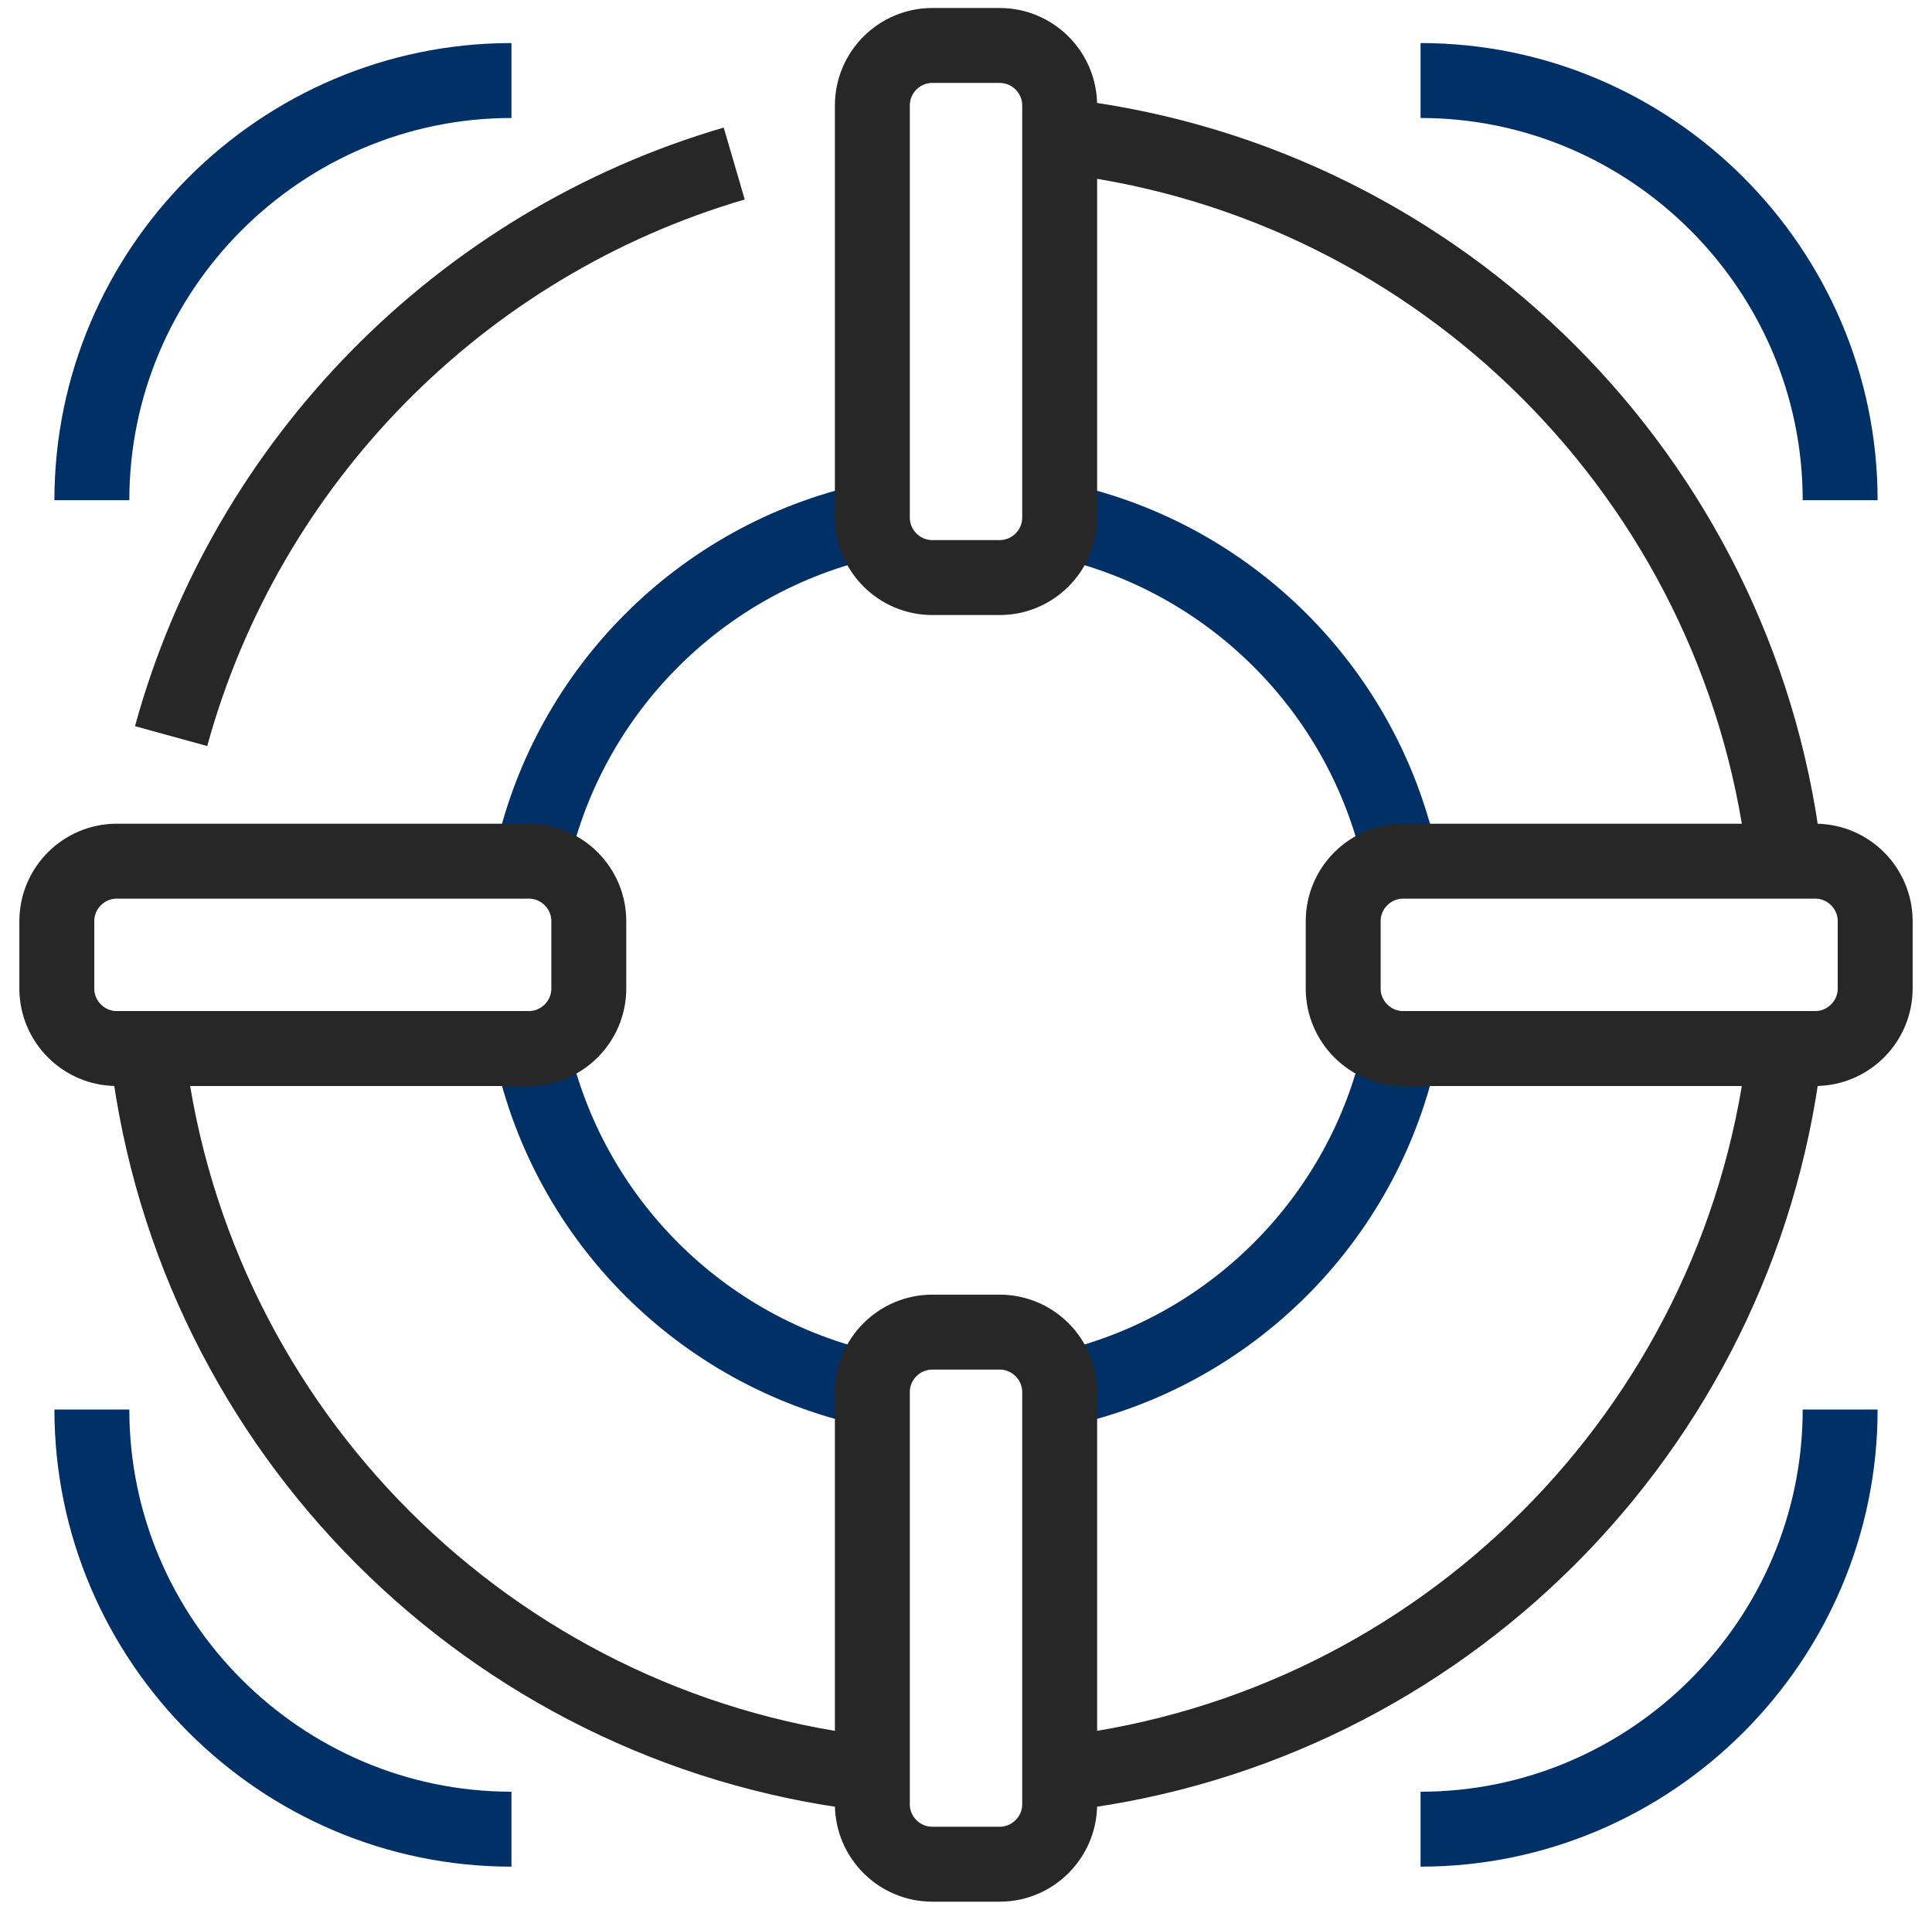
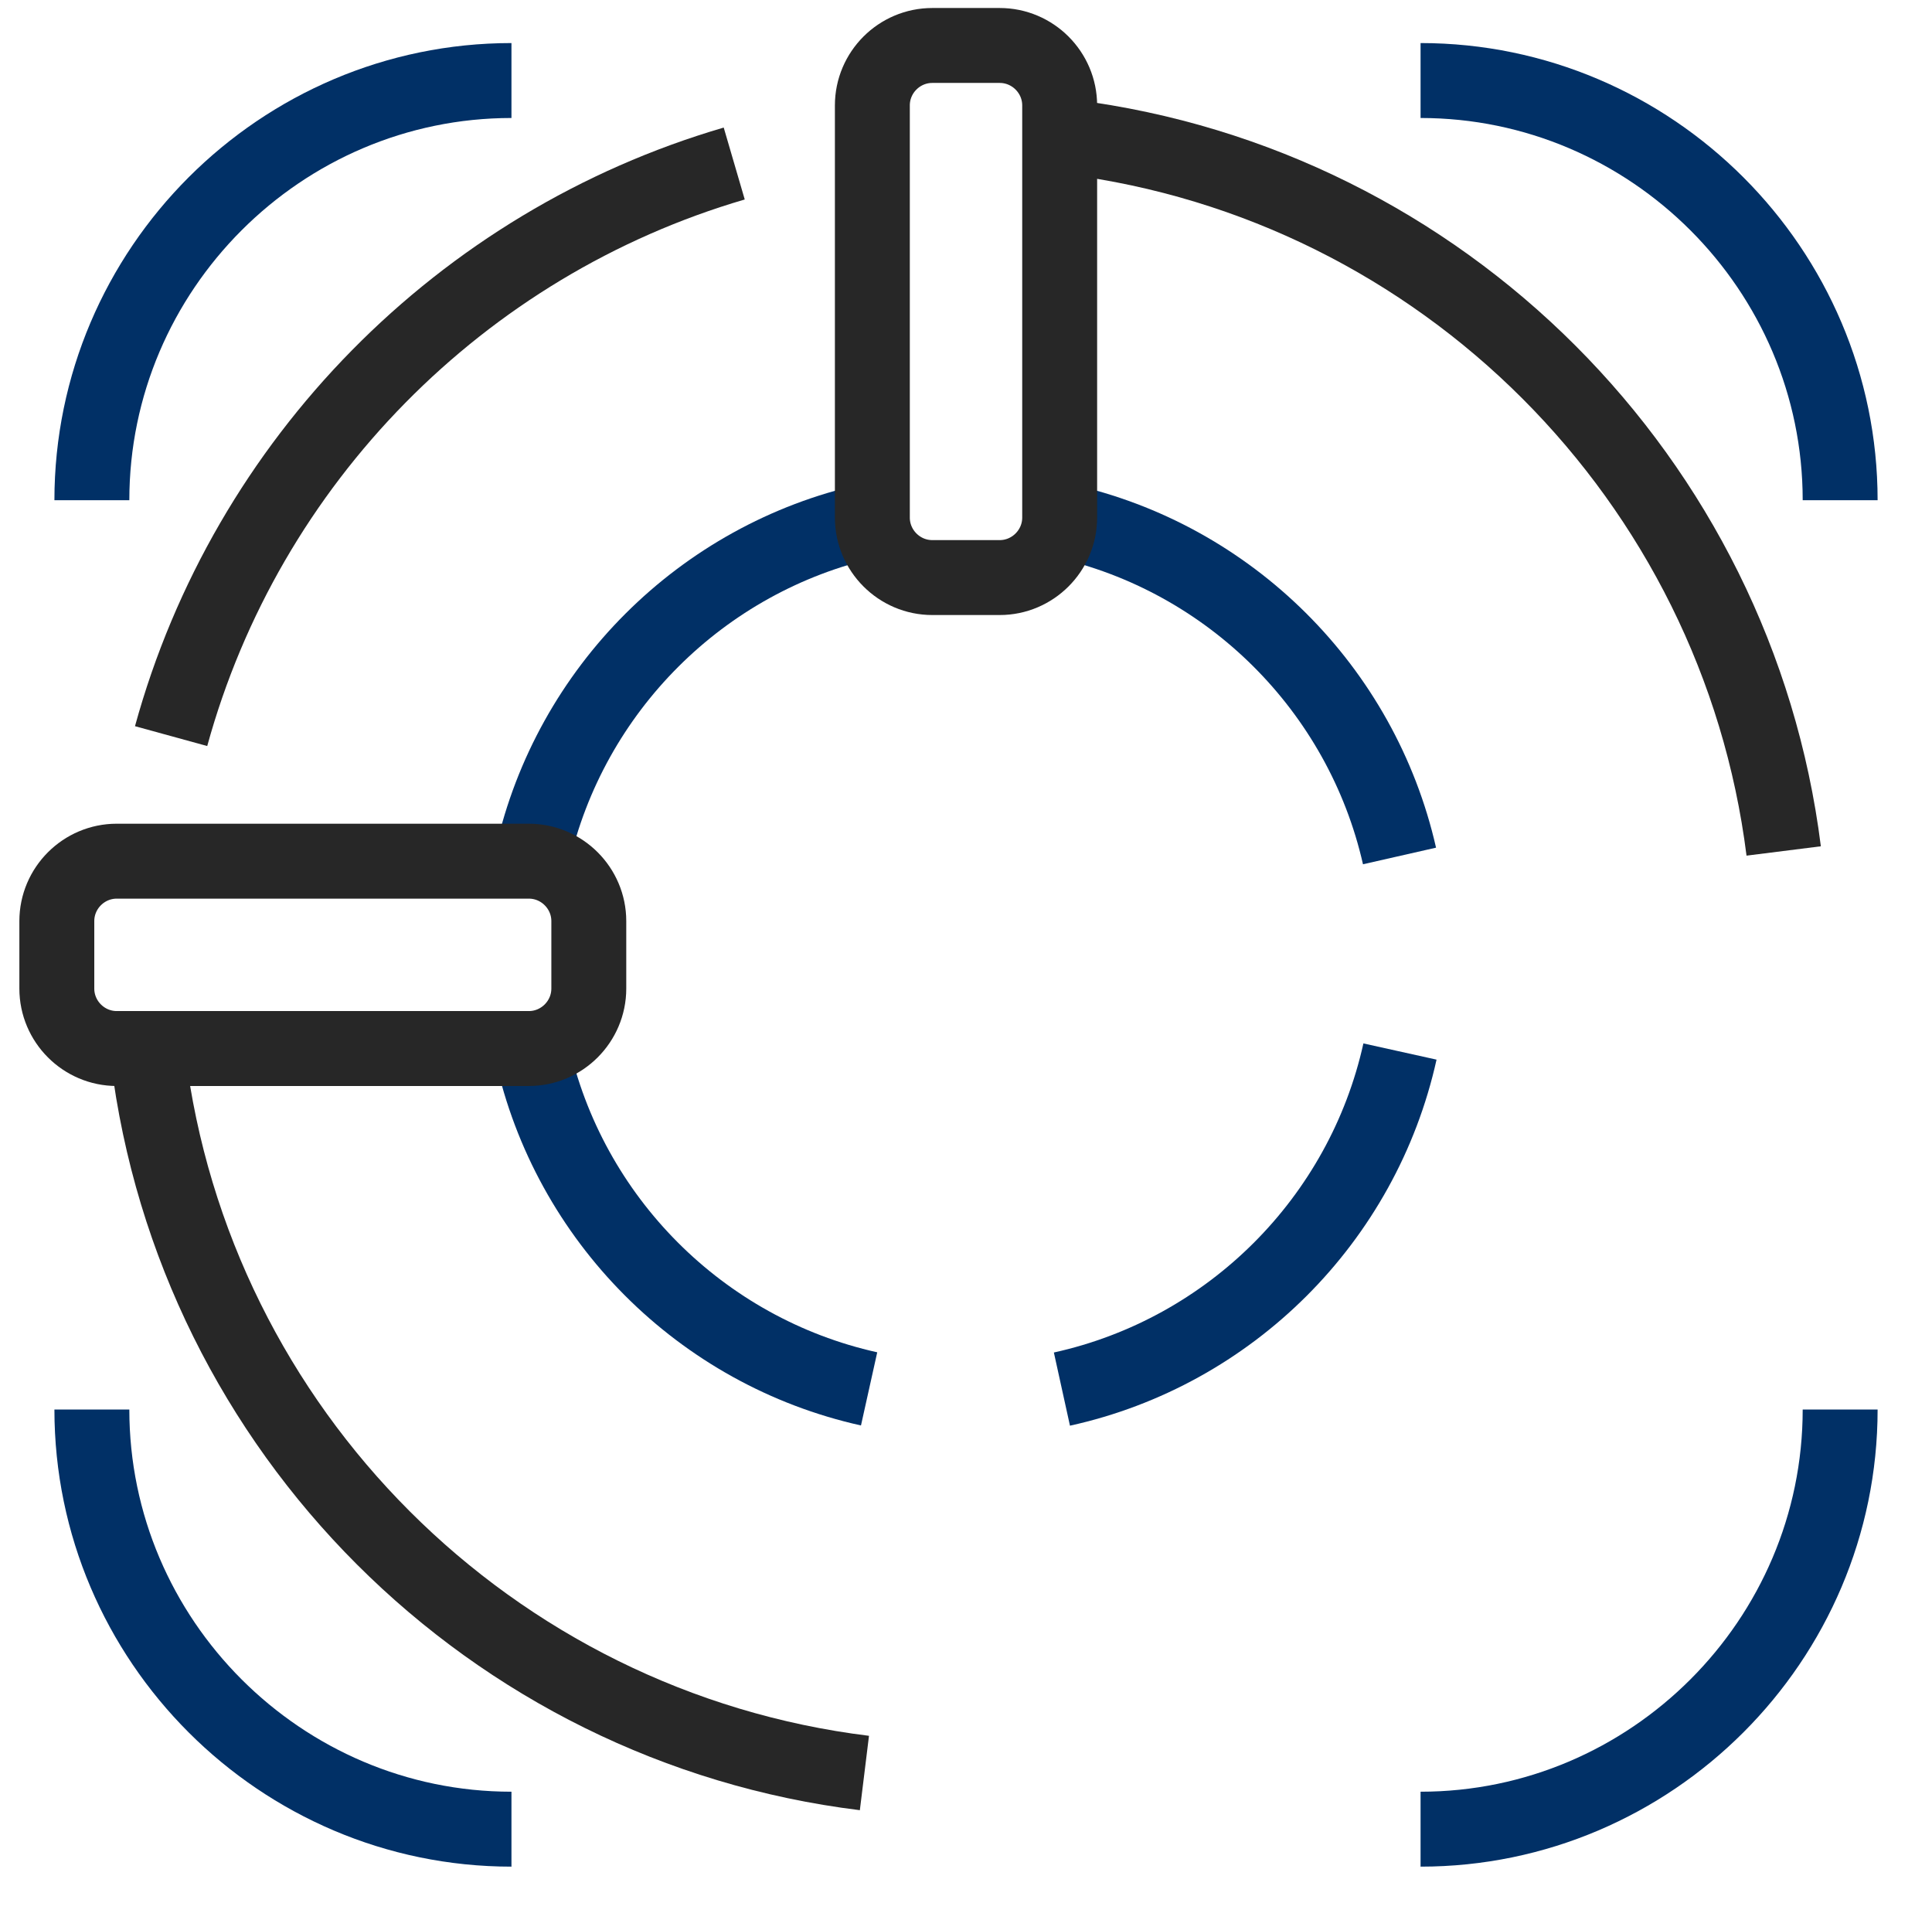
<svg xmlns="http://www.w3.org/2000/svg" width="85px" height="84px" viewBox="0 0 85 84" version="1.1">
  <title>G_PICTO_Boue_tourisme</title>
  <g id="DESKTOP" stroke="none" stroke-width="1" fill="none" fill-rule="evenodd" stroke-linejoin="round">
    <g id="GROS-PICTO_Tourisme" transform="translate(-69, -70)" stroke-width="3.296">
      <g id="G_PICTO_Boue_tourisme" transform="translate(71.5, 72)">
        <path d="M5.028,30.379 C8.351,18.281 17.785,8.707 29.803,5.193" id="Stroke-1" stroke="#272727" />
        <path d="M35.531,75.988 C19.085,73.966 6.049,60.937 4.015,44.498" id="Stroke-3" stroke="#272727" />
-         <path d="M75.984,44.499 C73.948,60.944 60.903,73.974 44.453,75.989" id="Stroke-5" stroke="#272727" />
        <path d="M44.598,4.029 C60.955,6.098 73.917,19.069 75.975,35.431" id="Stroke-7" stroke="#272727" />
        <path d="M35.737,59.092 C28.339,57.448 22.521,51.616 20.896,44.214" id="Stroke-9" stroke="#013066" />
        <path d="M59.093,44.253 C57.453,51.652 51.622,57.473 44.22,59.101" id="Stroke-11" stroke="#013066" />
        <path d="M44.231,20.901 C51.597,22.525 57.404,28.303 59.073,35.651" id="Stroke-13" stroke="#013066" />
        <path d="M20.919,35.676 C22.581,28.328 28.376,22.546 35.734,20.909" id="Stroke-15" stroke="#013066" />
        <path d="M44.121,20.767 C44.121,22.218 42.934,23.405 41.483,23.405 L38.517,23.405 C37.065,23.405 35.88,22.218 35.88,20.767 L35.88,2.637 C35.88,1.185 37.065,0 38.517,0 L41.483,0 C42.934,0 44.121,1.185 44.121,2.637 L44.121,20.767 Z" id="Stroke-17" stroke="#272727" />
-         <path d="M44.121,77.363 C44.121,78.813 42.934,80 41.483,80 L38.517,80 C37.065,80 35.88,78.813 35.88,77.363 L35.88,59.233 C35.88,57.781 37.065,56.595 38.517,56.595 L41.483,56.595 C42.934,56.595 44.121,57.781 44.121,59.233 L44.121,77.363 Z" id="Stroke-19" stroke="#272727" />
-         <path d="M59.233,44.121 C57.781,44.121 56.595,42.934 56.595,41.483 L56.595,38.517 C56.595,37.065 57.781,35.88 59.233,35.88 L77.363,35.88 C78.813,35.88 80,37.065 80,38.517 L80,41.483 C80,42.934 78.813,44.121 77.363,44.121 L59.233,44.121 Z" id="Stroke-21" stroke="#272727" />
        <path d="M2.637,44.121 C1.185,44.121 0,42.934 0,41.483 L0,38.517 C0,37.065 1.185,35.88 2.637,35.88 L20.767,35.88 C22.218,35.88 23.405,37.065 23.405,38.517 L23.405,41.483 C23.405,42.934 22.218,44.121 20.767,44.121 L2.637,44.121 Z" id="Stroke-23" stroke="#272727" />
        <path d="M1.542,20.002 C1.542,9.849 9.849,1.542 20.002,1.542" id="Stroke-25" stroke="#013066" />
        <path d="M20.002,78.459 C9.849,78.459 1.542,70.152 1.542,59.999" id="Stroke-27" stroke="#013066" />
        <path d="M78.459,59.999 C78.459,70.152 70.152,78.459 59.999,78.459" id="Stroke-29" stroke="#013066" />
        <path d="M59.999,1.542 C70.152,1.542 78.459,9.849 78.459,20.002" id="Stroke-31" stroke="#013066" />
      </g>
    </g>
  </g>
</svg>